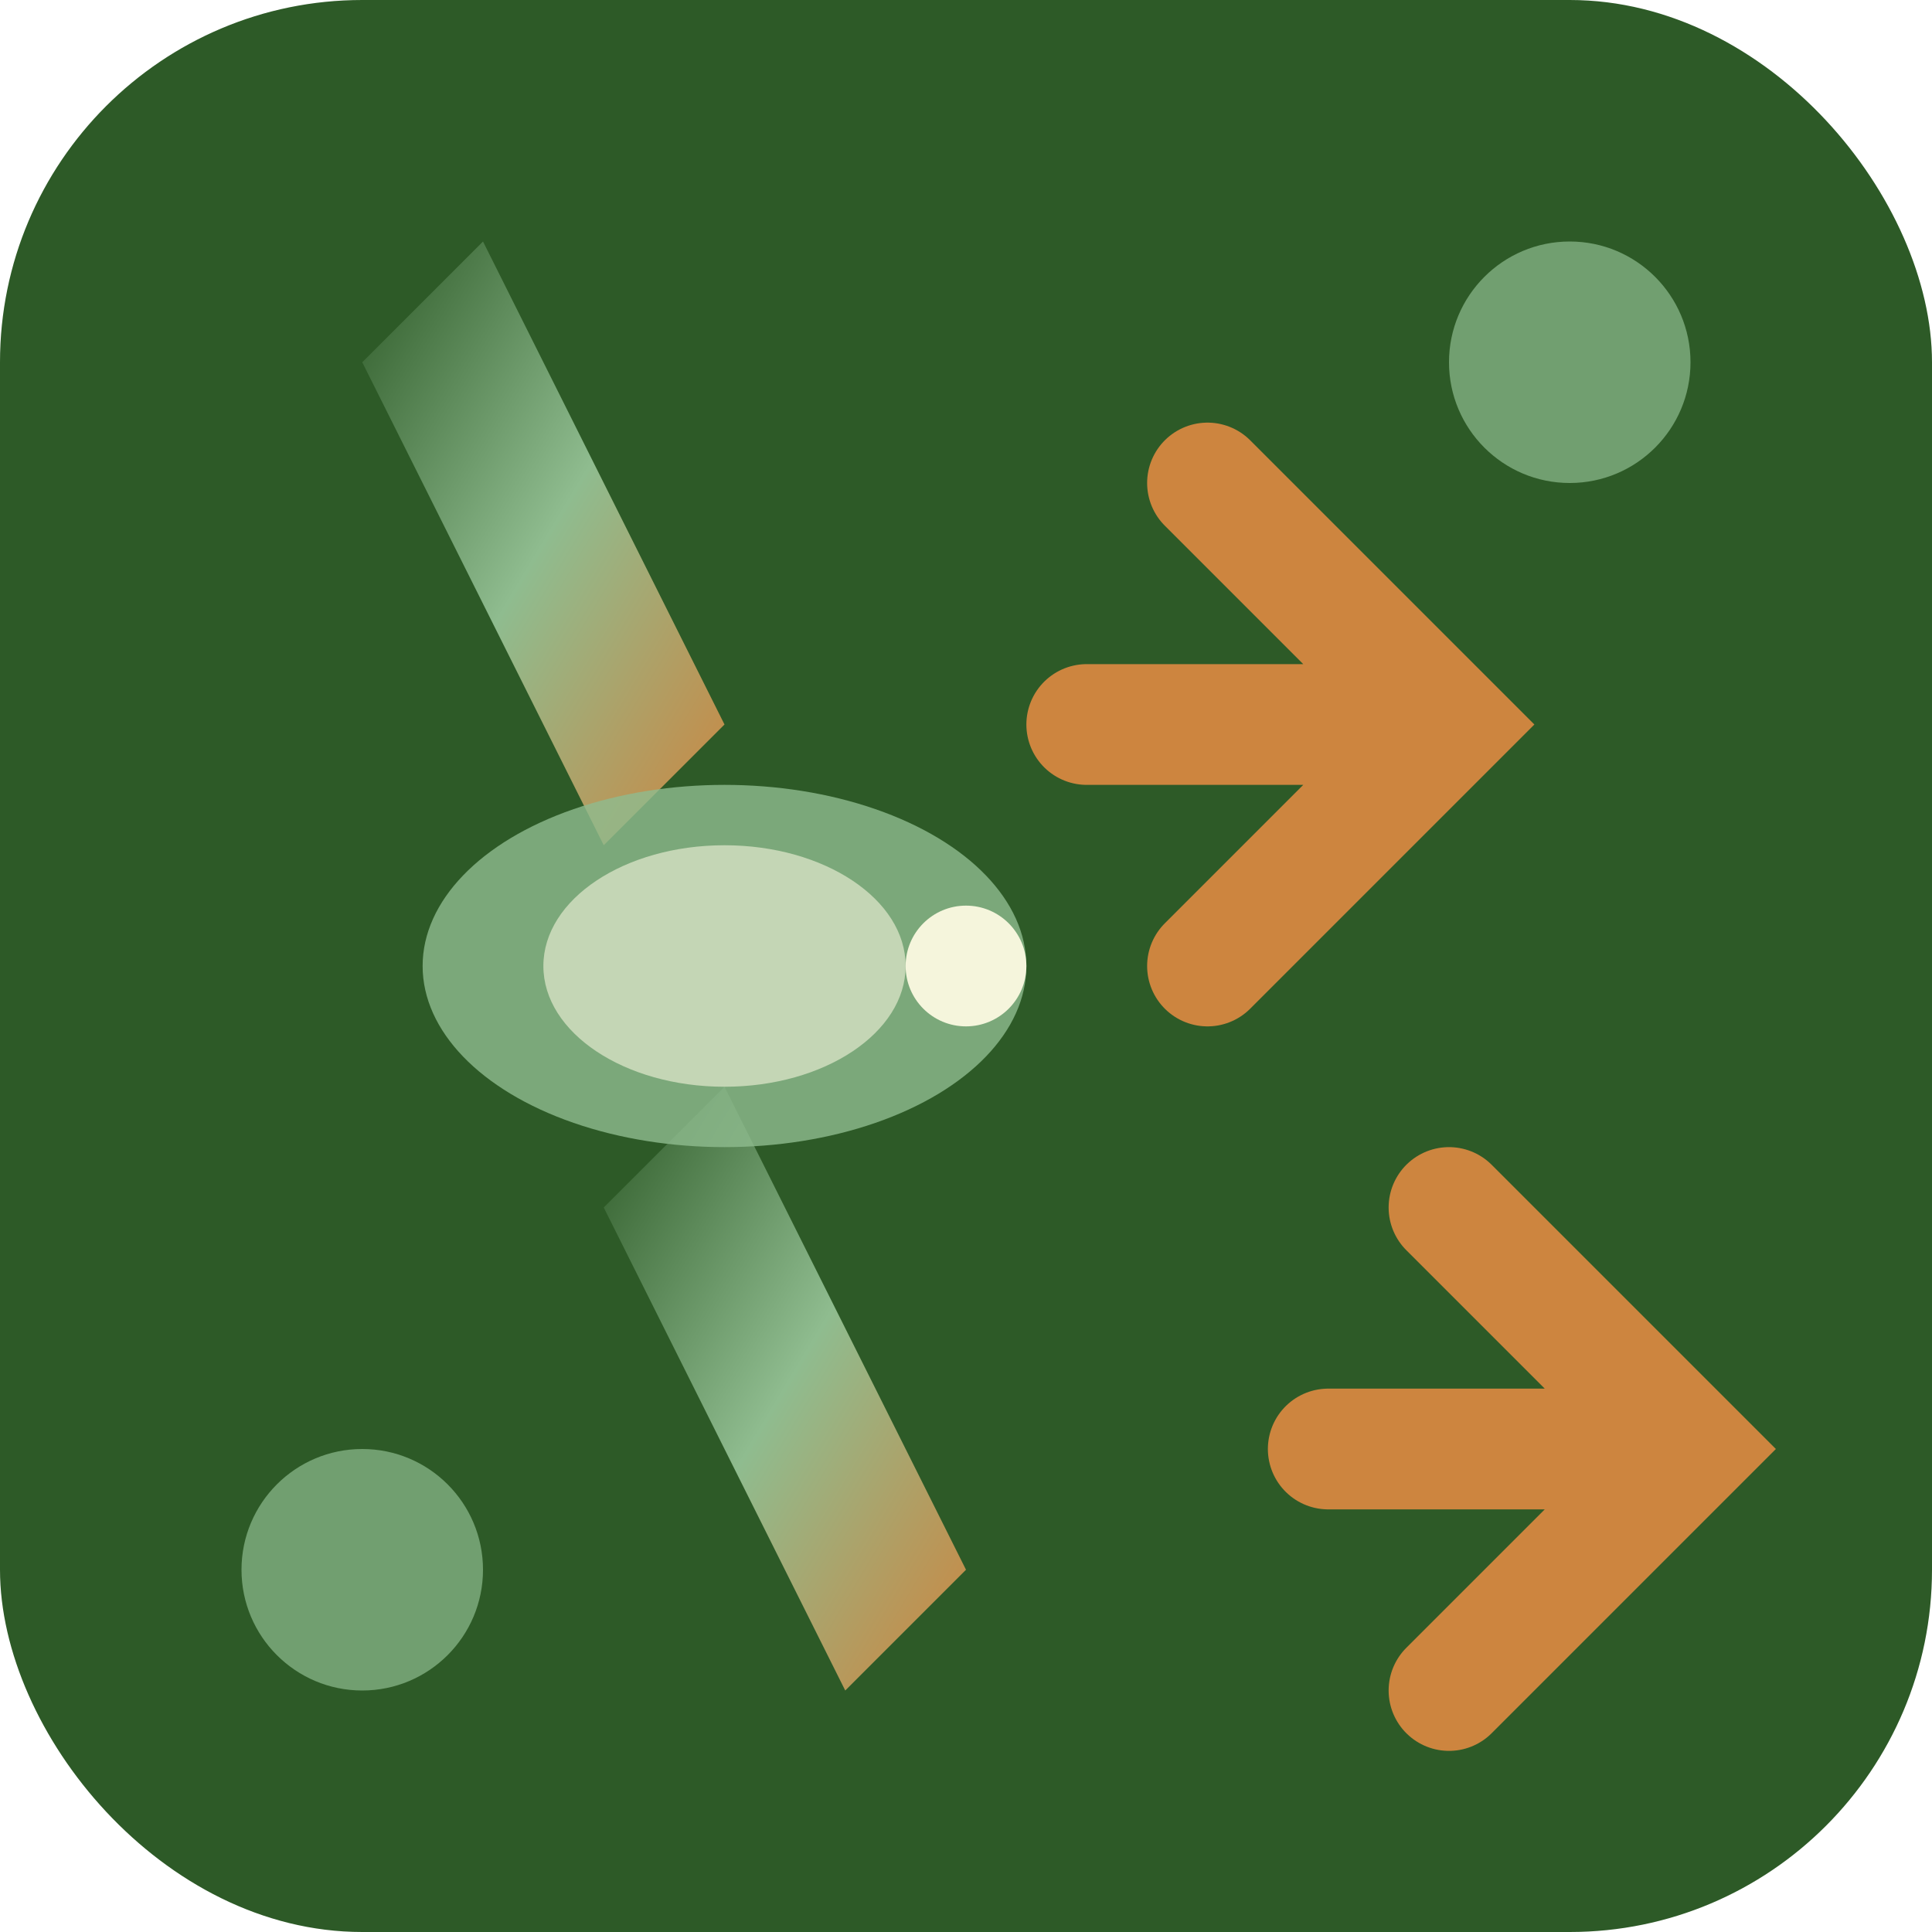
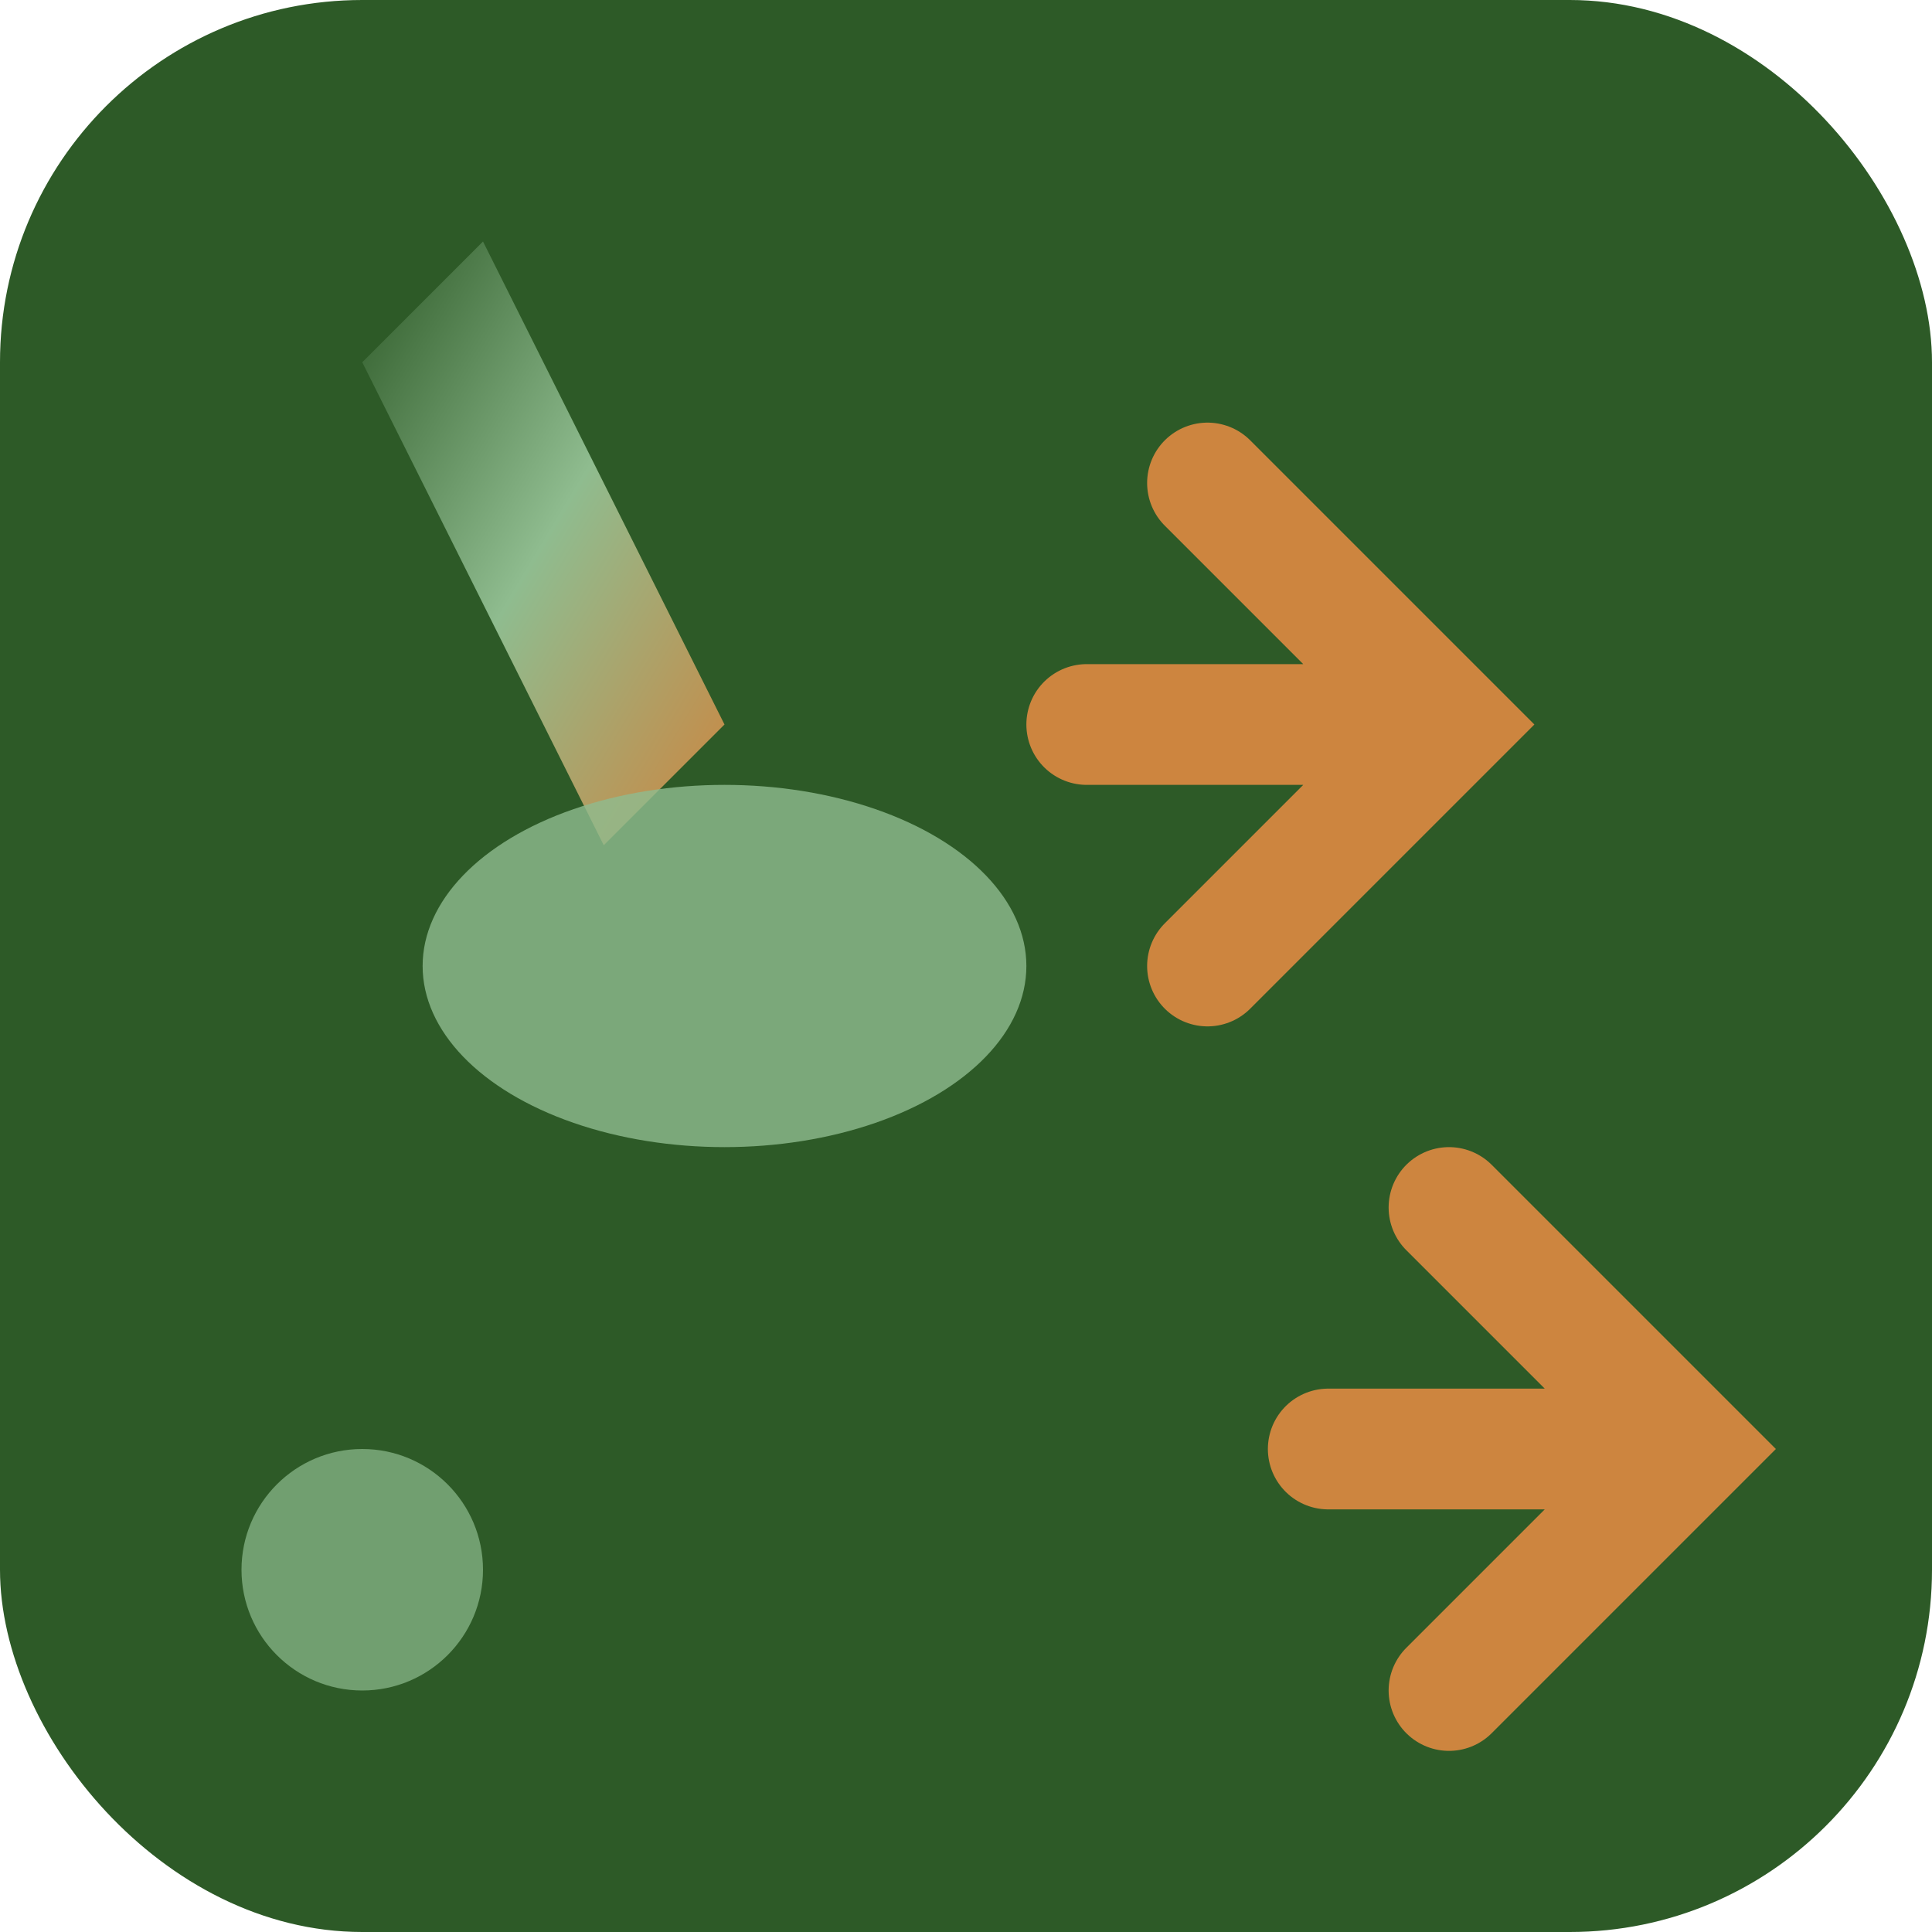
<svg xmlns="http://www.w3.org/2000/svg" width="32" height="32" viewBox="0 0 32 32">
  <defs>
    <linearGradient id="jointGradient" x1="0%" y1="0%" x2="100%" y2="100%">
      <stop offset="0%" style="stop-color:#2D5A27;stop-opacity:1" />
      <stop offset="50%" style="stop-color:#8FBC8F;stop-opacity:1" />
      <stop offset="100%" style="stop-color:#CD853F;stop-opacity:1" />
    </linearGradient>
    <filter id="glow">
      <feGaussianBlur stdDeviation="1" result="coloredBlur" />
      <feMerge>
        <feMergeNode in="coloredBlur" />
        <feMergeNode in="SourceGraphic" />
      </feMerge>
    </filter>
  </defs>
  <rect width="32" height="32" rx="6" fill="#2D5A27" />
  <path d="M8 4 L12 12 L10 14 L6 6 Z" fill="url(#jointGradient)" filter="url(#glow)" />
-   <path d="M12 18 L16 26 L14 28 L10 20 Z" fill="url(#jointGradient)" filter="url(#glow)" />
  <ellipse cx="12" cy="16" rx="5" ry="3" fill="#8FBC8F" opacity="0.8" />
-   <ellipse cx="12" cy="16" rx="3" ry="2" fill="#F5F5DC" opacity="0.6" />
  <path d="M20 8 L24 12 L20 16 M22 12 L18 12" stroke="#CD853F" stroke-width="2" fill="none" stroke-linecap="round" />
  <path d="M24 20 L28 24 L24 28 M26 24 L22 24" stroke="#CD853F" stroke-width="2" fill="none" stroke-linecap="round" />
  <circle cx="6" cy="26" r="2" fill="#8FBC8F" opacity="0.7" />
-   <circle cx="26" cy="6" r="2" fill="#8FBC8F" opacity="0.7" />
-   <circle cx="16" cy="16" r="1" fill="#F5F5DC" />
</svg>